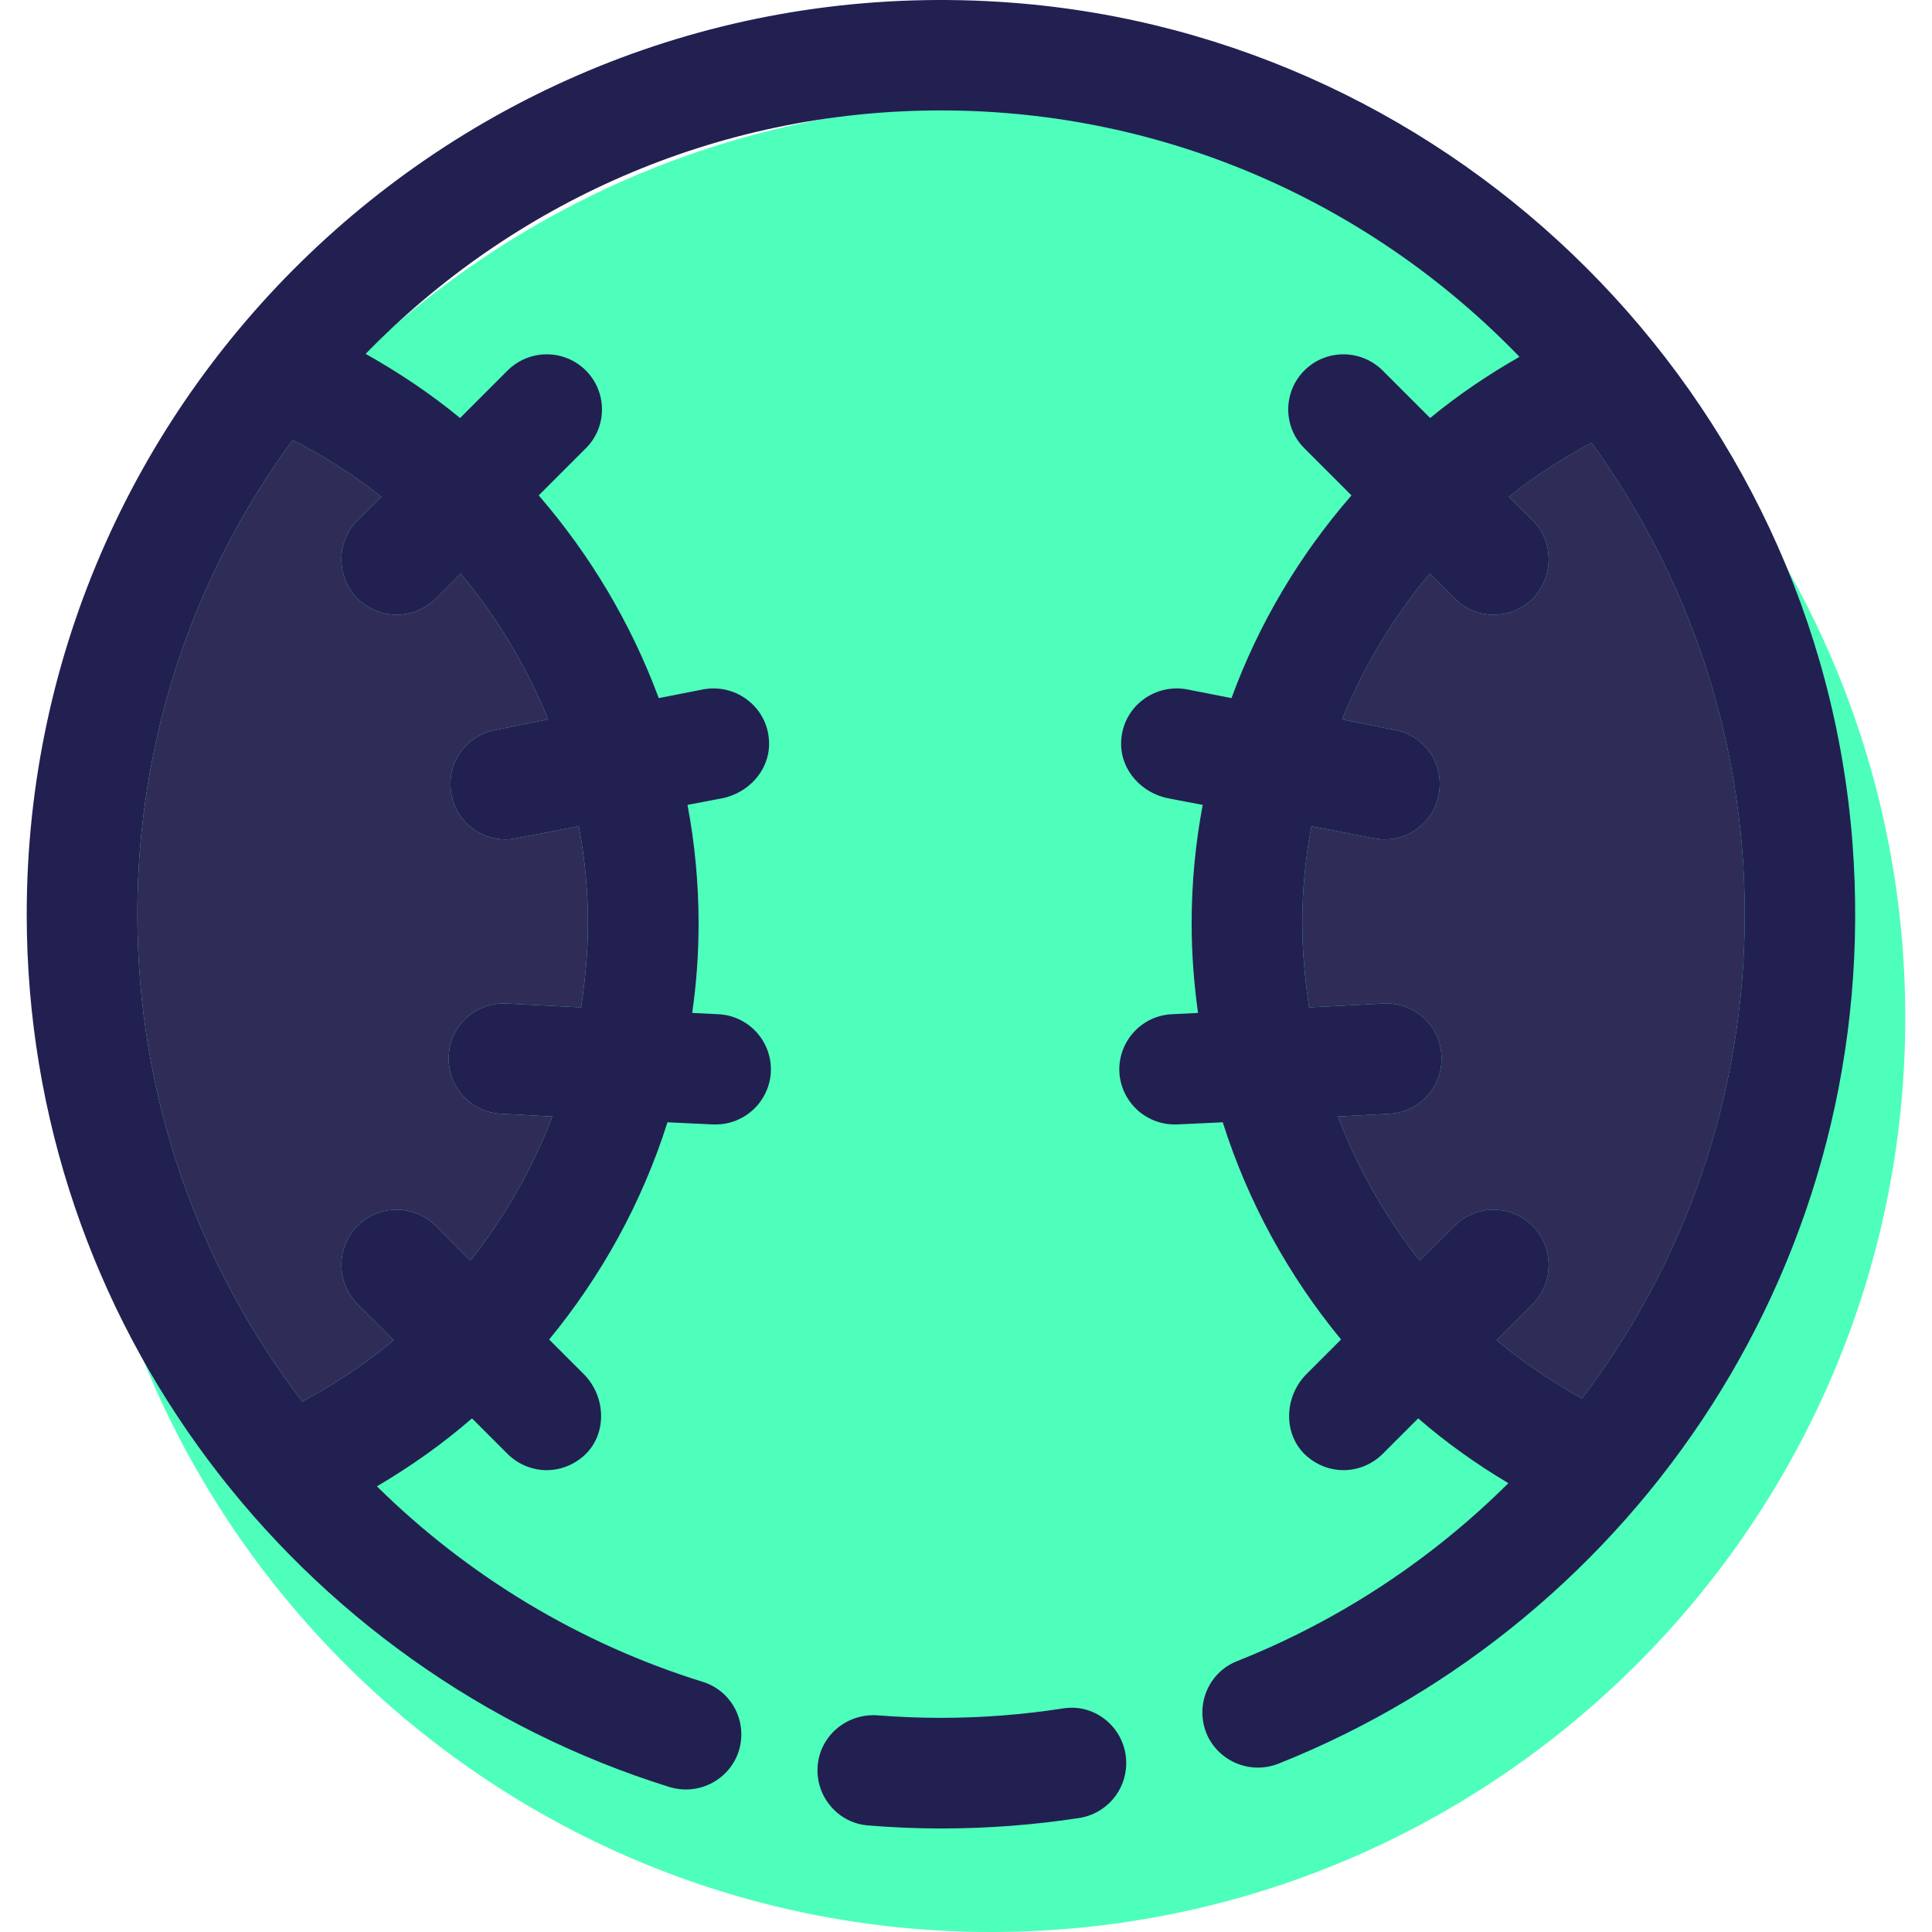
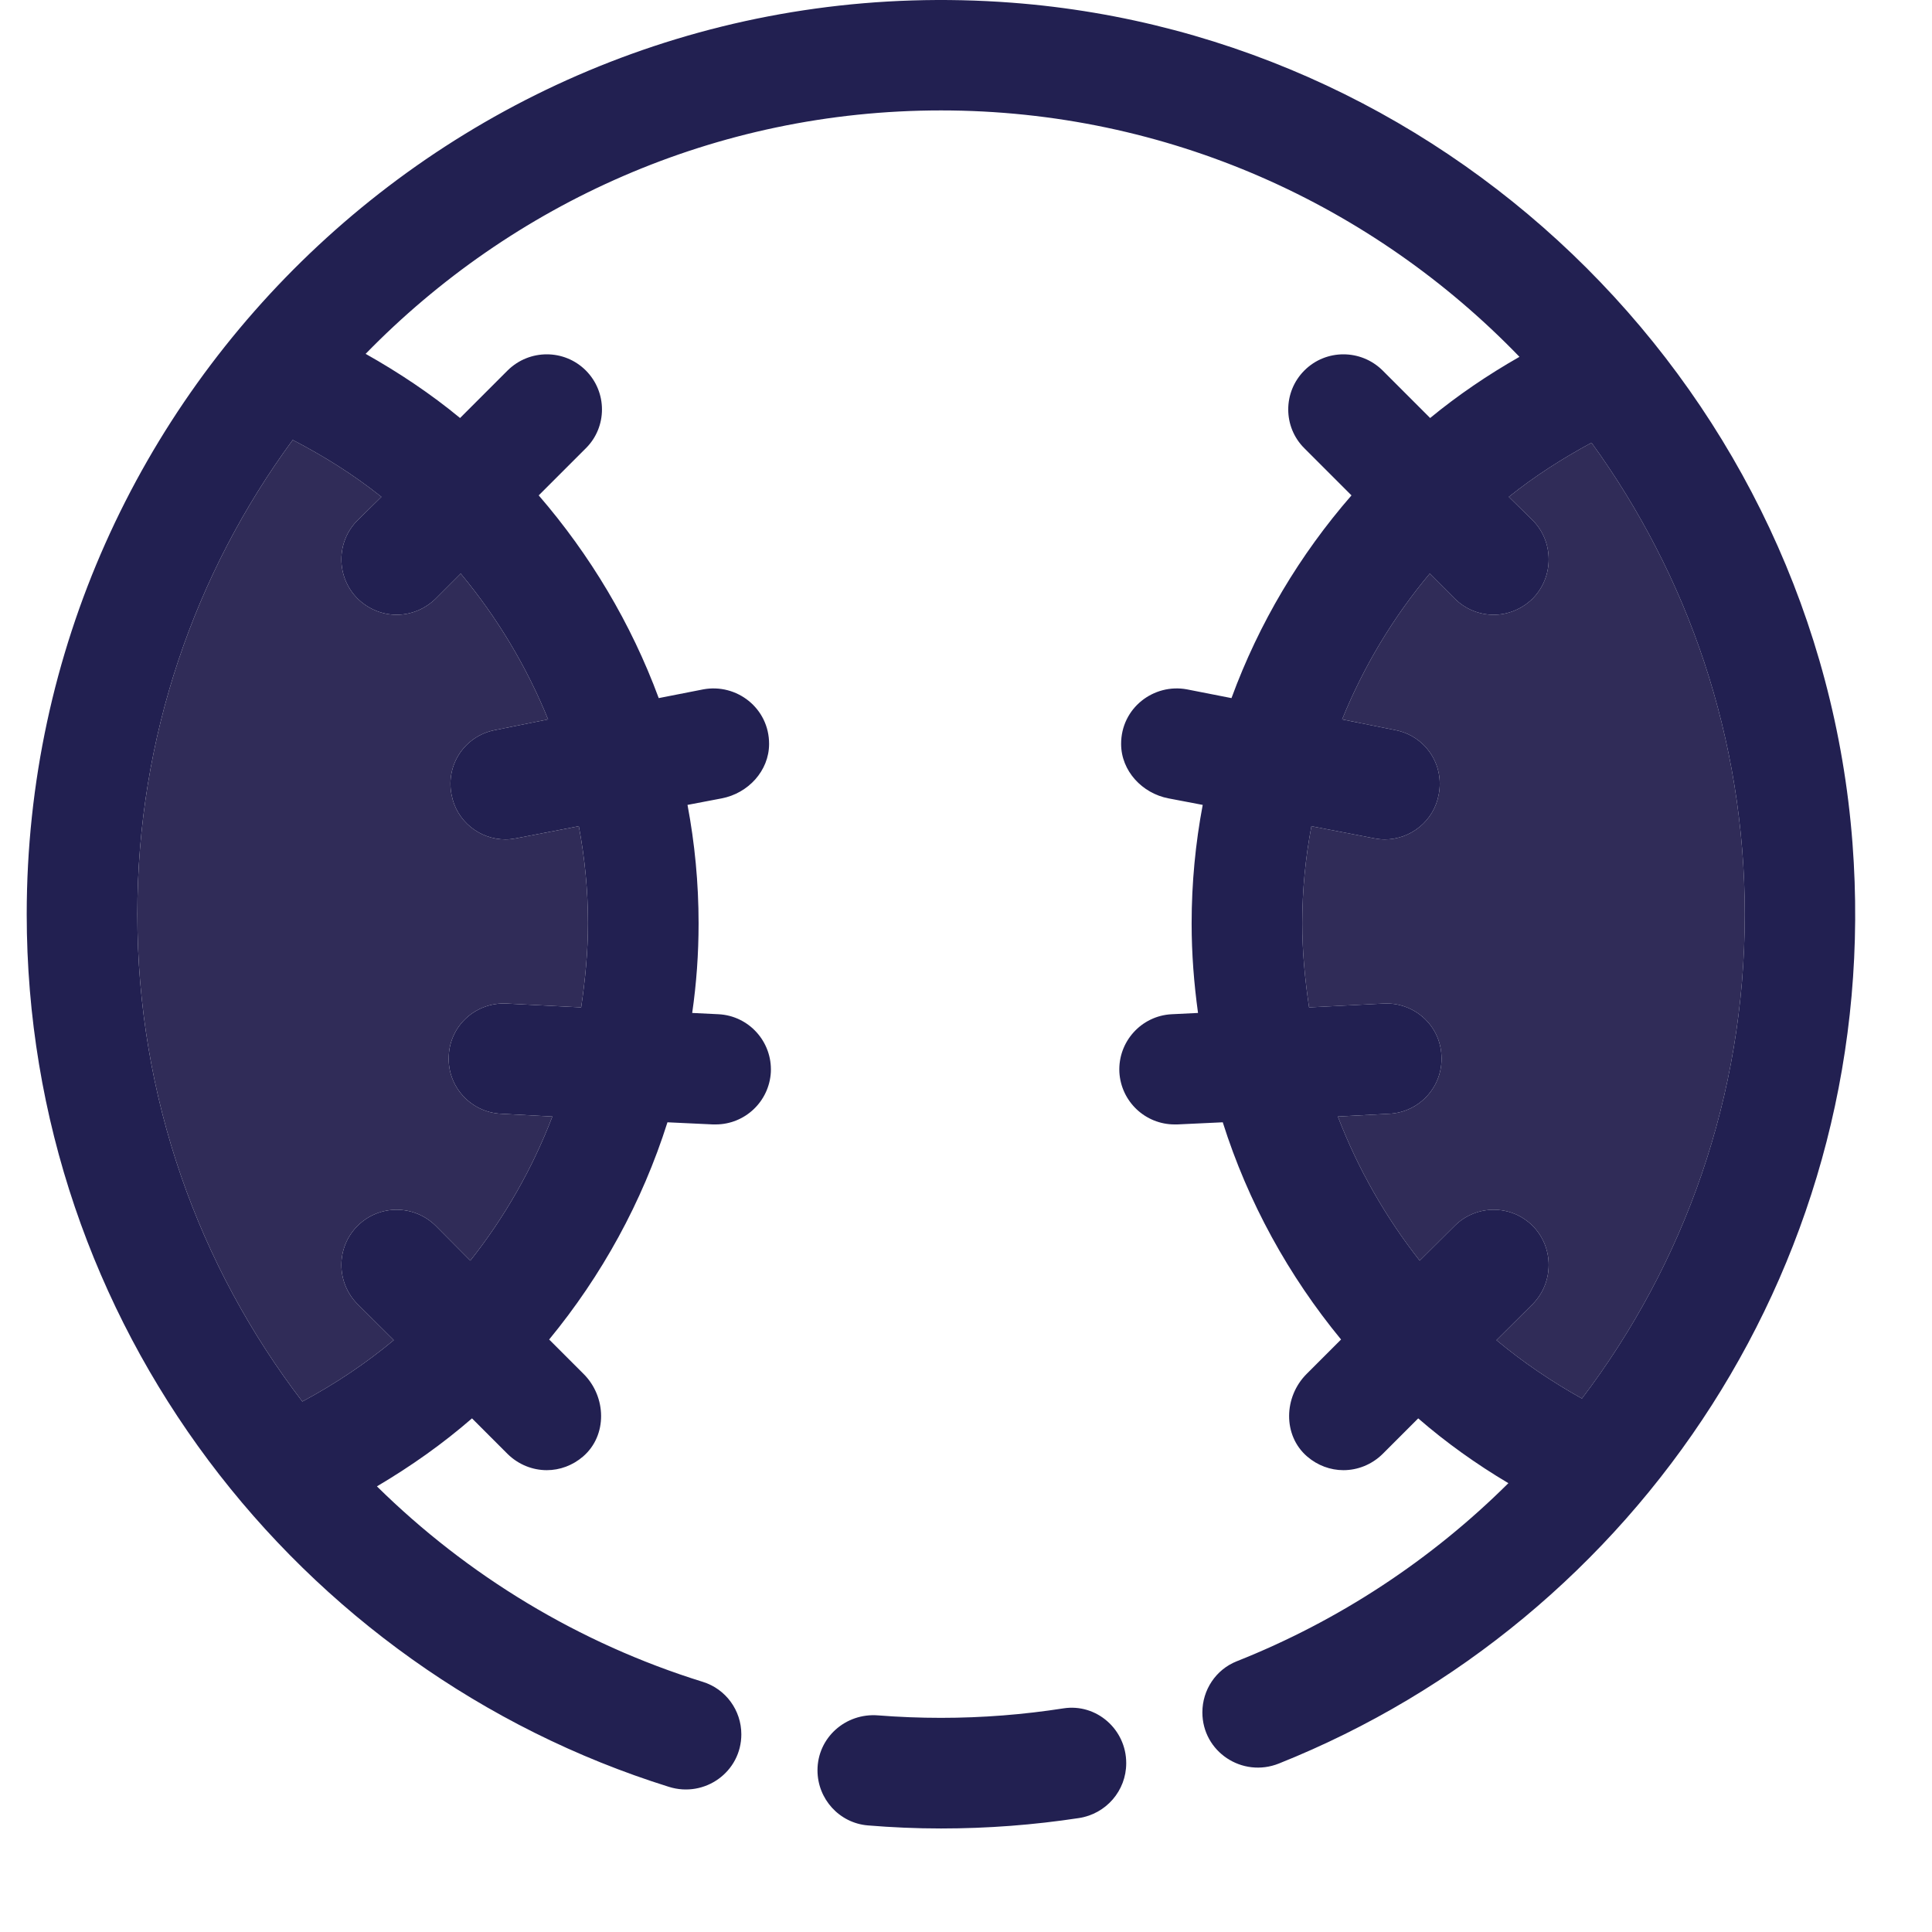
<svg xmlns="http://www.w3.org/2000/svg" height="800px" width="800px" version="1.1" id="Layer_1" viewBox="0 0 281.638 281.638" xml:space="preserve">
  <g>
-     <path style="fill:#4EFFBB;" d="M144.469,15.09c-73.457,0-133.274,59.785-133.274,133.274c0,73.457,59.816,133.274,133.274,133.274   c73.488,0,133.274-59.816,133.274-133.274C277.743,74.875,217.958,15.09,144.469,15.09z" />
    <g>
      <g id="XMLID_16_">
        <g>
          <path style="fill:#302C58;" d="M232.004,64.539c14.045,19.359,22.342,43.099,22.342,68.734c0,26.506-8.825,50.96-23.74,70.599      c-4.443-2.486-8.576-5.282-12.46-8.514l5.282-5.251c3.107-3.169,3.107-8.266,0-11.404c-3.138-3.138-8.234-3.138-11.373,0      l-5.096,5.065c-4.972-6.308-9.011-13.393-11.932-21.006l7.489-0.404c4.443-0.218,7.862-4.008,7.613-8.452      c-0.186-4.443-3.977-7.83-8.421-7.613l-10.876,0.559c-0.59-4.008-0.994-8.079-0.994-12.243c0-4.847,0.466-9.571,1.336-14.169      l9.167,1.771c0.528,0.093,0.994,0.155,1.523,0.155c3.76,0,7.147-2.672,7.862-6.525c0.87-4.381-1.958-8.576-6.339-9.415      l-7.737-1.554c3.138-7.737,7.458-14.915,12.771-21.254l3.636,3.636c1.554,1.554,3.605,2.362,5.686,2.362      c2.051,0,4.102-0.808,5.686-2.362c3.107-3.169,3.107-8.266,0-11.404l-3.48-3.418C223.707,69.418,227.746,66.839,232.004,64.539z      " />
          <path style="fill:#222051;" d="M164.175,257.002c0-4.883-4.325-8.713-9.15-7.964c-5.822,0.904-11.782,1.382-17.857,1.382      c-3.087,0-6.147-0.122-9.175-0.36c-4.736-0.371-8.823,3.256-8.823,8.008l0,0c0,4.172,3.182,7.688,7.34,8.032      c3.516,0.291,7.069,0.447,10.658,0.447c6.837,0,13.554-0.52,20.116-1.519c3.955-0.603,6.891-3.986,6.891-7.987L164.175,257.002      L164.175,257.002z" />
          <path style="fill:#222051;" d="M147.451,0.389C69.376-5.505,3.894,56.384,3.894,133.274c0,59.653,39.459,110.279,93.626,127.207      c5.222,1.632,10.548-2.188,10.548-7.659l0,0c0-3.501-2.264-6.609-5.607-7.647c-18.089-5.616-34.325-15.504-47.514-28.5      c4.941-2.921,9.571-6.184,13.859-9.912l5.189,5.189c1.585,1.554,3.636,2.362,5.717,2.362c1.886,0,3.773-0.684,5.297-2.003      c3.555-3.077,3.399-8.692,0.074-12.016l-5.029-5.029c7.644-9.291,13.548-19.98,17.246-31.664l6.619,0.311h0.404      c4.257,0,7.799-3.325,8.048-7.613c0.218-4.443-3.201-8.234-7.644-8.452l-3.822-0.186c0.621-4.288,0.932-8.607,0.932-13.051      c0-5.904-0.559-11.684-1.616-17.277l4.979-0.95c3.853-0.735,6.906-4.005,6.915-7.928c0.012-5.229-4.733-8.867-9.595-7.964      l-6.494,1.274c-4.04-10.938-10.037-20.912-17.494-29.551l6.867-6.867c3.138-3.107,3.138-8.203,0-11.342      c-3.138-3.138-8.234-3.138-11.404,0l-6.929,6.929c-4.288-3.542-8.918-6.619-13.765-9.353      c21.285-21.845,50.991-35.486,83.867-35.486c33.062,0,62.986,13.797,84.333,35.921c-4.63,2.641-8.98,5.593-13.02,8.918      l-6.929-6.929c-3.169-3.138-8.266-3.138-11.404,0s-3.138,8.234,0,11.342l6.867,6.867c-7.52,8.638-13.486,18.613-17.494,29.551      l-6.494-1.274c-4.862-0.903-9.607,2.735-9.595,7.964c0.009,3.923,3.062,7.193,6.915,7.928l4.98,0.95      c-1.056,5.593-1.616,11.373-1.616,17.277c0,4.443,0.342,8.763,0.932,13.051l-3.822,0.186c-4.443,0.218-7.862,4.008-7.644,8.452      c0.249,4.288,3.791,7.613,8.048,7.613h0.404l6.619-0.311c3.698,11.684,9.602,22.373,17.246,31.664l-5.029,5.029      c-3.325,3.325-3.481,8.939,0.074,12.016c1.524,1.319,3.41,2.003,5.297,2.003c2.082,0,4.133-0.808,5.717-2.362l5.189-5.189      c4.04,3.511,8.483,6.681,13.144,9.446c-11.22,11.154-24.669,20.041-39.602,25.965c-3.04,1.206-5.007,4.175-5.007,7.445l0,0      c0,5.745,5.818,9.59,11.153,7.46c52.179-20.838,88.221-73.725,83.617-134.177C265.089,57.818,212.537,5.302,147.451,0.389z       M55.6,72.432l-3.48,3.418c-3.138,3.138-3.138,8.234,0,11.404c1.585,1.554,3.636,2.362,5.686,2.362      c2.082,0,4.133-0.808,5.717-2.362l3.636-3.636c5.282,6.339,9.602,13.517,12.74,21.254l-7.737,1.554      c-4.381,0.839-7.209,5.034-6.339,9.415c0.715,3.853,4.071,6.525,7.862,6.525c0.528,0,1.025-0.062,1.523-0.155l9.167-1.771      c0.87,4.599,1.336,9.322,1.336,14.169c0,4.164-0.404,8.234-0.994,12.243l-10.876-0.559c-4.443-0.218-8.234,3.169-8.421,7.613      c-0.249,4.443,3.169,8.234,7.613,8.452l7.489,0.404c-2.921,7.613-6.96,14.698-11.963,21.006l-5.034-5.065      c-3.169-3.138-8.266-3.138-11.404,0s-3.138,8.234,0,11.404l5.282,5.251c-4.102,3.418-8.576,6.401-13.33,8.949      c-15.102-19.7-24.051-44.342-24.051-71.034c0-25.853,8.39-49.748,22.652-69.138C47.241,66.497,51.592,69.231,55.6,72.432z       M230.605,203.872c-4.443-2.486-8.576-5.282-12.46-8.514l5.282-5.251c3.107-3.169,3.107-8.266,0-11.404      c-3.138-3.138-8.234-3.138-11.373,0l-5.096,5.065c-4.972-6.308-9.011-13.393-11.932-21.006l7.489-0.404      c4.443-0.218,7.862-4.008,7.613-8.452c-0.186-4.443-3.977-7.83-8.421-7.613l-10.876,0.559c-0.59-4.008-0.994-8.079-0.994-12.243      c0-4.847,0.466-9.571,1.336-14.169l9.167,1.771c0.528,0.093,0.994,0.155,1.523,0.155c3.76,0,7.147-2.672,7.862-6.525      c0.87-4.381-1.958-8.576-6.339-9.415l-7.737-1.554c3.138-7.737,7.458-14.915,12.771-21.254l3.636,3.636      c1.554,1.554,3.605,2.362,5.686,2.362c2.051,0,4.102-0.808,5.686-2.362c3.107-3.169,3.107-8.266,0-11.404l-3.48-3.418      c3.76-3.014,7.799-5.593,12.056-7.893c14.045,19.359,22.342,43.099,22.342,68.734      C254.345,159.779,245.52,184.234,230.605,203.872z" />
          <path style="fill:#302C58;" d="M52.12,75.85c-3.138,3.138-3.138,8.234,0,11.404c1.585,1.554,3.636,2.362,5.686,2.362      c2.082,0,4.133-0.808,5.717-2.362l3.636-3.636c5.282,6.339,9.602,13.517,12.74,21.254l-7.737,1.554      c-4.381,0.839-7.209,5.034-6.339,9.415c0.715,3.853,4.071,6.525,7.862,6.525c0.528,0,1.025-0.062,1.523-0.155l9.167-1.771      c0.87,4.599,1.336,9.322,1.336,14.169c0,4.164-0.404,8.234-0.994,12.243l-10.876-0.559c-4.443-0.218-8.234,3.169-8.421,7.613      c-0.249,4.443,3.169,8.234,7.613,8.452l7.489,0.404c-2.921,7.613-6.96,14.698-11.963,21.006l-5.034-5.065      c-3.169-3.138-8.266-3.138-11.404,0s-3.138,8.234,0,11.404l5.282,5.251c-4.102,3.418-8.576,6.401-13.33,8.949      c-15.102-19.7-24.051-44.342-24.051-71.034c0-25.853,8.39-49.748,22.652-69.138c4.568,2.362,8.918,5.096,12.927,8.297      L52.12,75.85z" />
        </g>
      </g>
    </g>
  </g>
</svg>